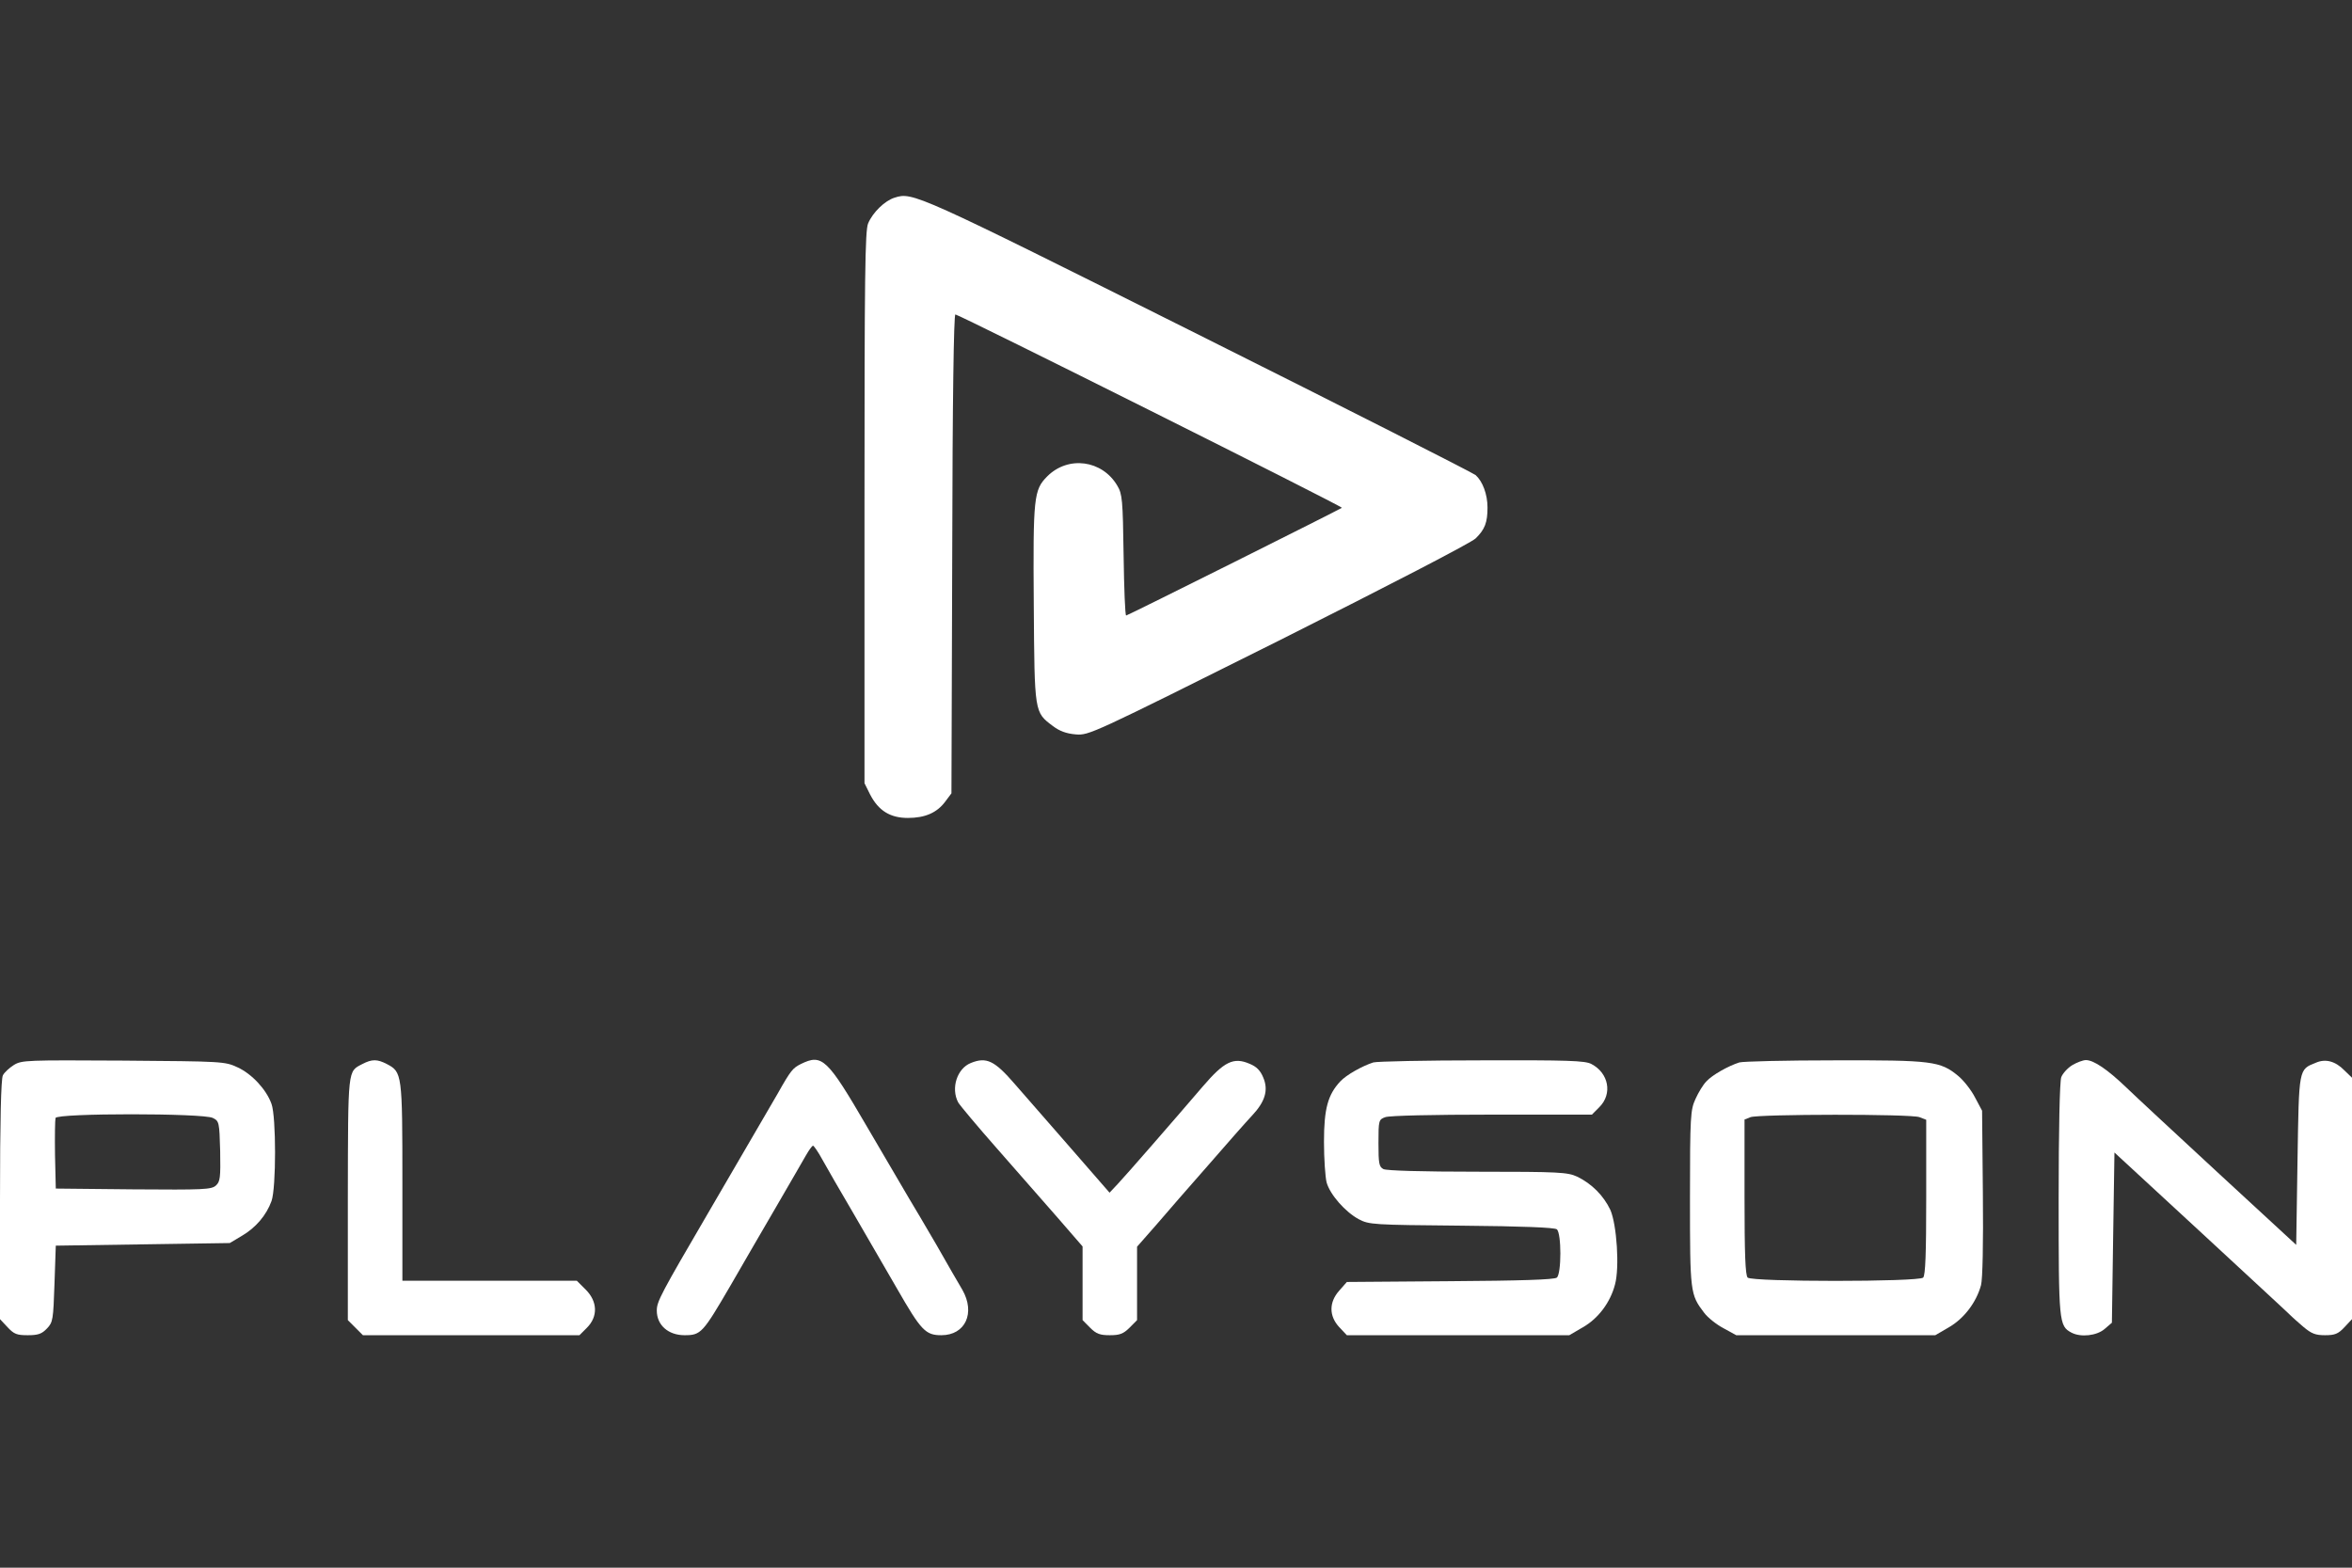
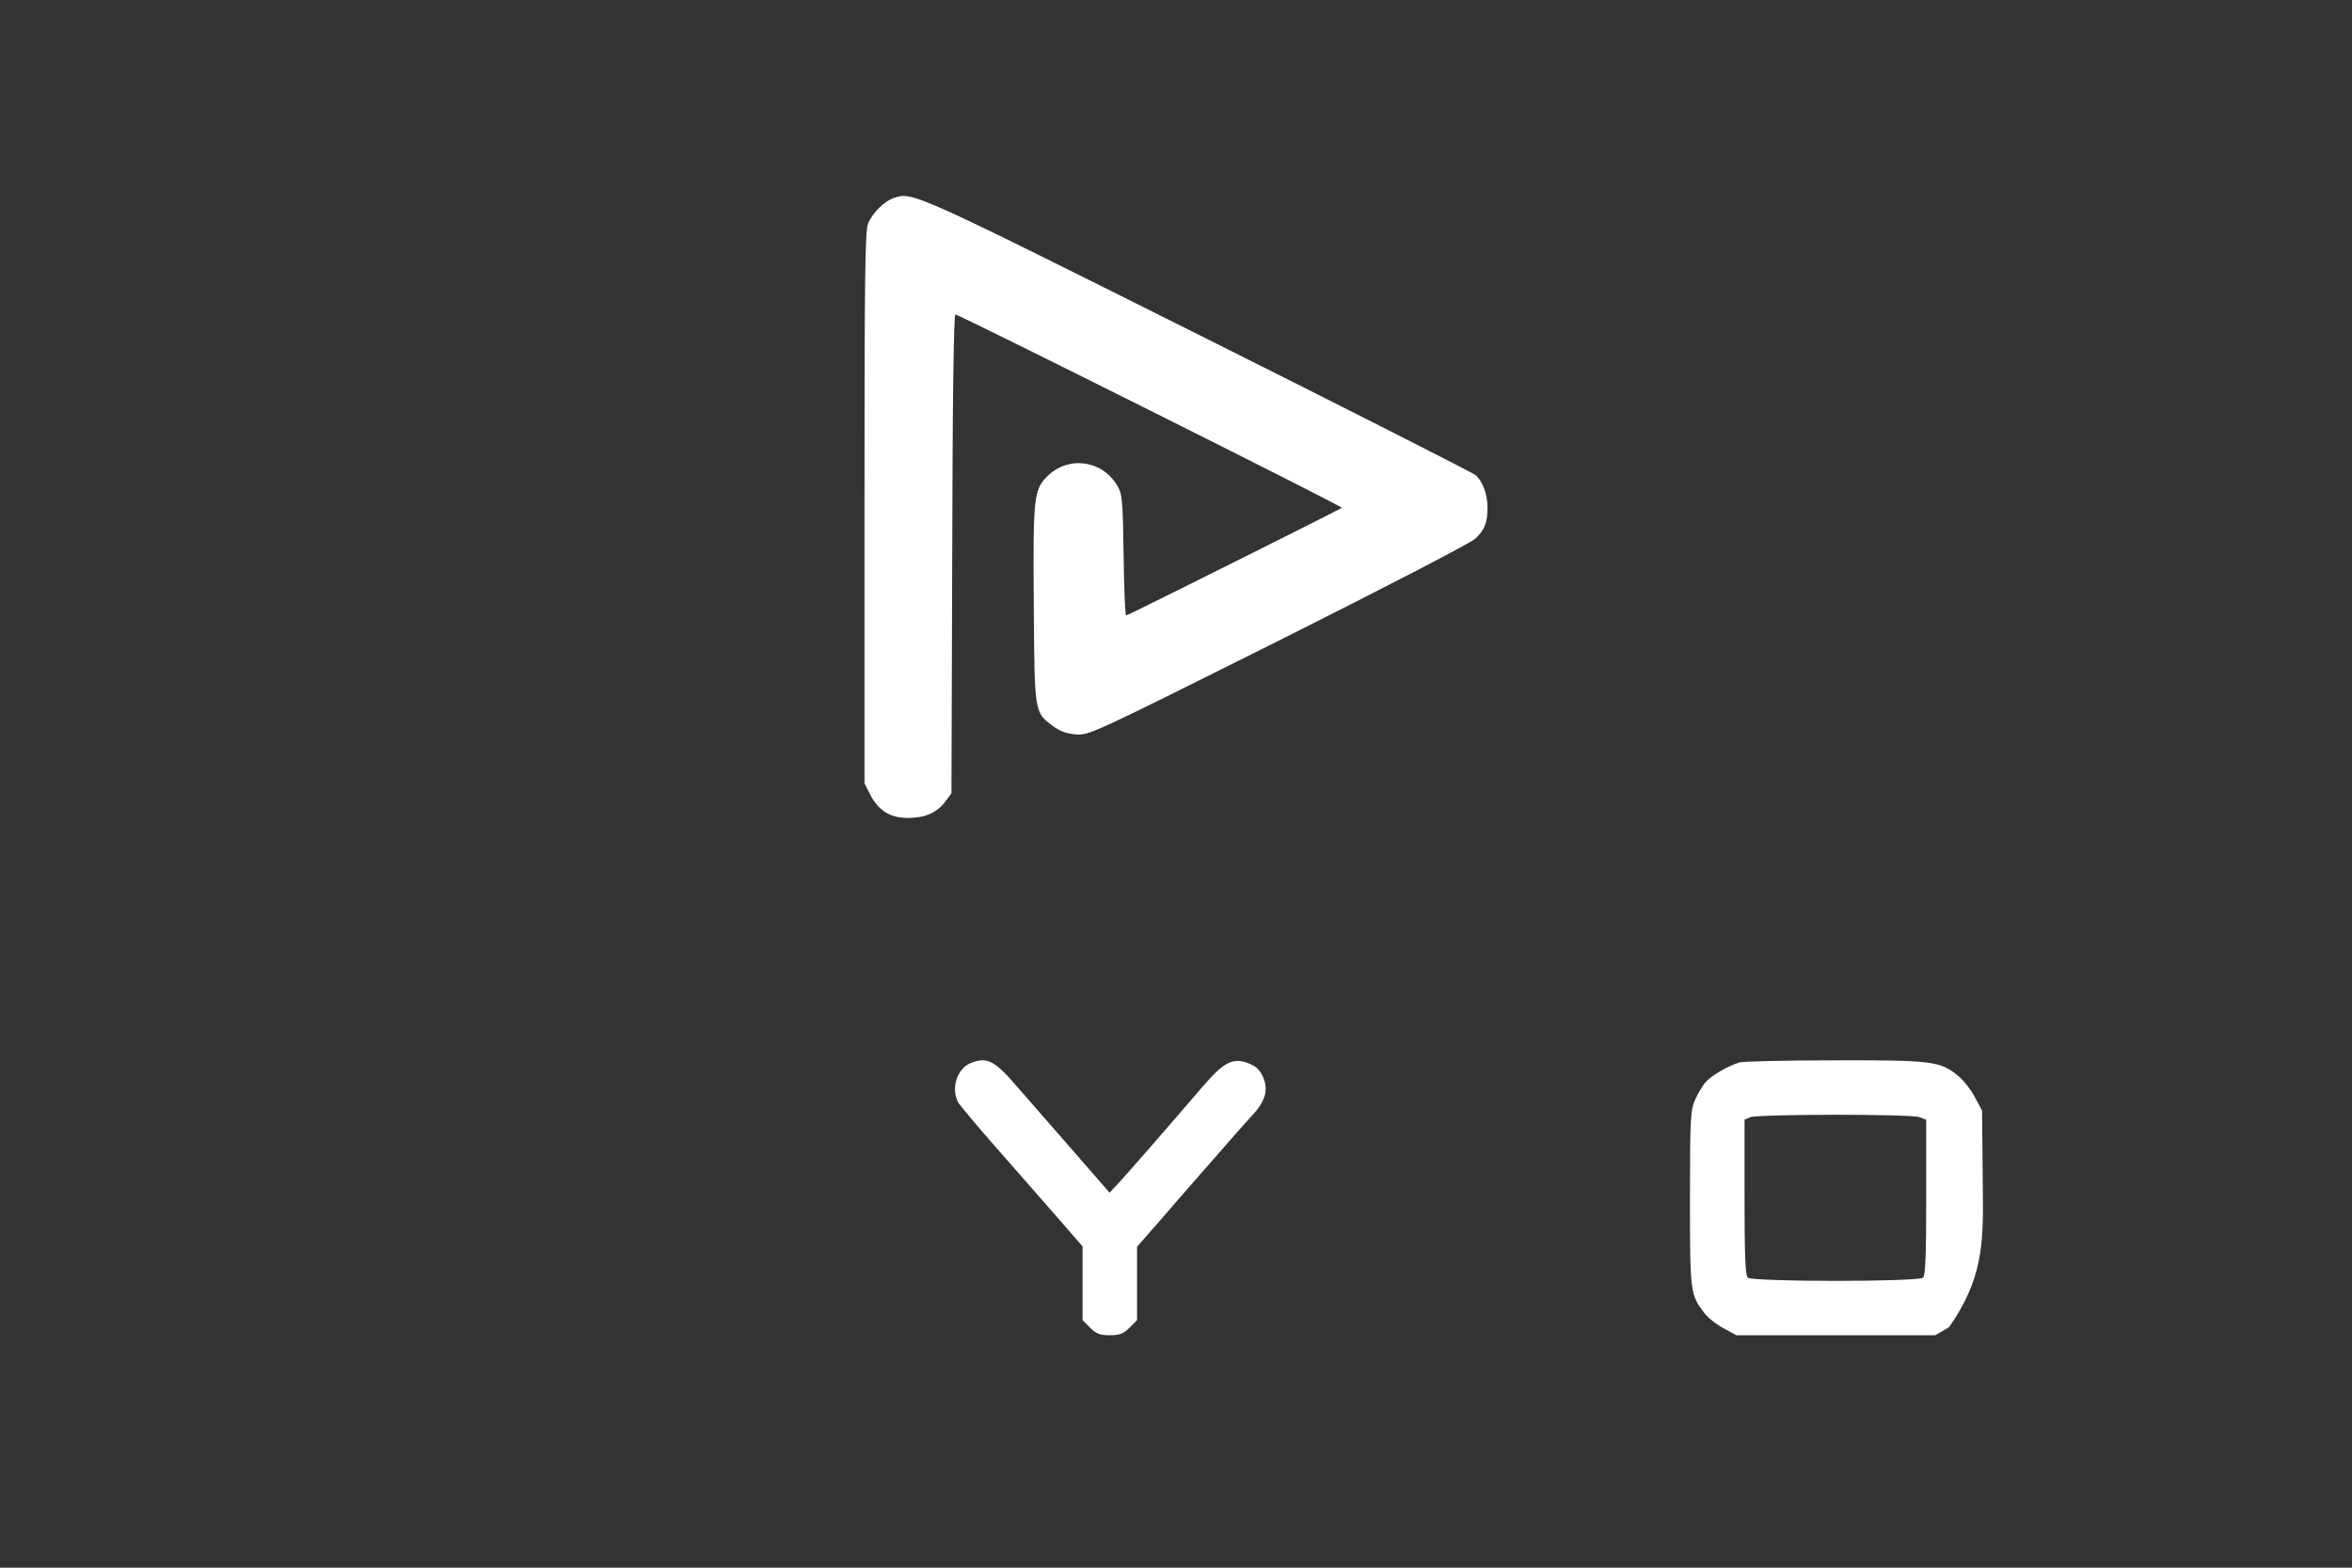
<svg xmlns="http://www.w3.org/2000/svg" width="36" height="24" viewBox="0 0 36 24" fill="none">
  <rect x="0" y="0" width="36" height="24" fill="#333333" stroke="none" />
-   <path d="M0.211 16.305C0.143 16.348 0.064 16.42 0.044 16.463C0.016 16.515 0 17.155 0 18.367V20.195L0.115 20.318C0.215 20.425 0.258 20.441 0.425 20.441C0.584 20.441 0.64 20.421 0.719 20.338C0.811 20.242 0.815 20.203 0.834 19.654L0.854 19.07L2.185 19.05L3.517 19.03L3.703 18.919C3.914 18.796 4.077 18.605 4.156 18.387C4.228 18.184 4.228 17.099 4.156 16.901C4.077 16.678 3.854 16.44 3.636 16.34C3.441 16.249 3.405 16.249 1.887 16.237C0.405 16.229 0.334 16.229 0.211 16.305ZM3.258 17.115C3.354 17.163 3.358 17.179 3.37 17.624C3.377 18.029 3.37 18.089 3.306 18.148C3.238 18.212 3.115 18.216 2.042 18.208L0.854 18.196L0.842 17.683C0.838 17.397 0.842 17.143 0.85 17.115C0.878 17.04 3.111 17.04 3.258 17.115Z" fill="white" />
-   <path d="M5.547 16.289C5.32 16.408 5.328 16.336 5.324 18.347V20.21L5.44 20.326L5.555 20.441H7.212H8.869L8.984 20.326C9.155 20.155 9.147 19.924 8.964 19.742L8.829 19.607H7.494H6.159V18.097C6.159 16.436 6.155 16.412 5.92 16.289C5.773 16.213 5.694 16.213 5.547 16.289Z" fill="white" />
-   <path d="M12.258 16.289C12.135 16.352 12.107 16.38 11.901 16.746C11.698 17.095 11.074 18.164 10.848 18.554C10.113 19.813 10.053 19.924 10.053 20.064C10.053 20.286 10.228 20.441 10.478 20.441C10.729 20.441 10.756 20.409 11.178 19.686C11.36 19.368 11.678 18.824 11.881 18.474C12.083 18.124 12.29 17.771 12.334 17.691C12.382 17.608 12.429 17.54 12.445 17.54C12.457 17.54 12.524 17.636 12.584 17.747C12.648 17.862 12.862 18.236 13.061 18.573C13.256 18.911 13.558 19.432 13.729 19.726C14.098 20.369 14.166 20.441 14.408 20.441C14.777 20.441 14.932 20.099 14.73 19.746C14.678 19.658 14.495 19.344 14.329 19.05C14.158 18.756 13.967 18.434 13.907 18.335C13.848 18.236 13.562 17.747 13.271 17.25C12.66 16.201 12.584 16.13 12.258 16.289Z" fill="white" />
  <path d="M14.861 16.273C14.65 16.356 14.551 16.658 14.666 16.877C14.694 16.924 14.956 17.238 15.254 17.576C15.552 17.914 15.97 18.391 16.184 18.637L16.57 19.082V19.646V20.21L16.685 20.326C16.78 20.421 16.836 20.441 16.987 20.441C17.138 20.441 17.193 20.421 17.289 20.326L17.404 20.21V19.646V19.086L17.694 18.756C17.849 18.573 18.211 18.16 18.497 17.834C18.779 17.509 19.077 17.171 19.16 17.083C19.363 16.869 19.419 16.69 19.335 16.495C19.291 16.388 19.232 16.328 19.125 16.285C18.882 16.181 18.739 16.249 18.409 16.634C17.932 17.191 17.237 17.989 17.106 18.128L16.983 18.259L16.371 17.556C16.033 17.171 15.656 16.738 15.532 16.595C15.223 16.237 15.099 16.177 14.861 16.273Z" fill="white" />
-   <path d="M21.02 16.265C20.849 16.32 20.607 16.456 20.515 16.555C20.325 16.758 20.265 16.972 20.265 17.481C20.265 17.743 20.285 18.021 20.305 18.101C20.356 18.287 20.591 18.554 20.797 18.665C20.956 18.748 21.004 18.752 22.371 18.764C23.297 18.772 23.797 18.792 23.829 18.82C23.901 18.879 23.901 19.499 23.829 19.559C23.793 19.591 23.261 19.607 22.196 19.614L20.615 19.626L20.499 19.758C20.34 19.936 20.34 20.147 20.499 20.318L20.615 20.441H22.319H24.02L24.23 20.318C24.461 20.187 24.648 19.94 24.719 19.666C24.791 19.408 24.747 18.748 24.648 18.522C24.544 18.303 24.362 18.12 24.139 18.013C23.992 17.946 23.865 17.938 22.617 17.938C21.755 17.938 21.227 17.922 21.175 17.898C21.107 17.862 21.099 17.811 21.099 17.497C21.099 17.151 21.103 17.139 21.203 17.103C21.262 17.079 21.934 17.064 22.832 17.064H24.366L24.481 16.948C24.683 16.746 24.624 16.428 24.358 16.289C24.262 16.237 23.992 16.229 22.681 16.233C21.823 16.233 21.076 16.249 21.02 16.265Z" fill="white" />
-   <path d="M26.622 16.265C26.451 16.32 26.209 16.456 26.118 16.555C26.07 16.603 25.995 16.726 25.951 16.825C25.875 16.992 25.867 17.079 25.867 18.347C25.867 19.789 25.871 19.817 26.082 20.095C26.138 20.171 26.273 20.278 26.38 20.334L26.575 20.441H28.097H29.622L29.833 20.318C30.059 20.187 30.25 19.94 30.322 19.674C30.346 19.583 30.358 19.038 30.35 18.264L30.338 17.004L30.23 16.801C30.171 16.686 30.055 16.539 29.972 16.471C29.698 16.245 29.575 16.229 28.077 16.233C27.33 16.233 26.678 16.249 26.622 16.265ZM29.38 17.103L29.483 17.143V18.327C29.483 19.193 29.471 19.523 29.436 19.559C29.368 19.626 26.817 19.626 26.75 19.559C26.714 19.523 26.702 19.193 26.702 18.327V17.139L26.793 17.103C26.913 17.056 29.253 17.052 29.38 17.103Z" fill="white" />
-   <path d="M31.716 16.308C31.645 16.352 31.57 16.436 31.55 16.491C31.526 16.551 31.51 17.306 31.51 18.359C31.51 20.246 31.514 20.298 31.705 20.401C31.848 20.477 32.094 20.449 32.213 20.346L32.325 20.25L32.344 18.947L32.364 17.644L33.715 18.891C34.458 19.579 35.074 20.147 35.086 20.163C35.098 20.175 35.173 20.242 35.257 20.314C35.38 20.417 35.44 20.441 35.587 20.441C35.738 20.441 35.789 20.421 35.885 20.318L36 20.195V18.347V16.499L35.885 16.388C35.746 16.245 35.595 16.205 35.448 16.269C35.181 16.376 35.189 16.344 35.166 17.767L35.146 19.058L33.974 17.977C33.33 17.381 32.686 16.785 32.543 16.646C32.257 16.372 32.046 16.229 31.927 16.229C31.883 16.229 31.788 16.265 31.716 16.308Z" fill="white" />
+   <path d="M26.622 16.265C26.451 16.32 26.209 16.456 26.118 16.555C26.07 16.603 25.995 16.726 25.951 16.825C25.875 16.992 25.867 17.079 25.867 18.347C25.867 19.789 25.871 19.817 26.082 20.095C26.138 20.171 26.273 20.278 26.38 20.334L26.575 20.441H28.097H29.622L29.833 20.318C30.346 19.583 30.358 19.038 30.35 18.264L30.338 17.004L30.23 16.801C30.171 16.686 30.055 16.539 29.972 16.471C29.698 16.245 29.575 16.229 28.077 16.233C27.33 16.233 26.678 16.249 26.622 16.265ZM29.38 17.103L29.483 17.143V18.327C29.483 19.193 29.471 19.523 29.436 19.559C29.368 19.626 26.817 19.626 26.75 19.559C26.714 19.523 26.702 19.193 26.702 18.327V17.139L26.793 17.103C26.913 17.056 29.253 17.052 29.38 17.103Z" fill="white" />
  <path d="M13.693 3.026C13.542 3.073 13.359 3.252 13.288 3.419C13.24 3.53 13.232 4.218 13.232 7.77V11.99L13.319 12.165C13.447 12.411 13.625 12.522 13.896 12.522C14.158 12.522 14.341 12.443 14.468 12.272L14.563 12.145L14.575 8.477C14.579 6.101 14.599 4.814 14.623 4.814C14.678 4.814 20.555 7.754 20.539 7.774C20.511 7.798 17.261 9.423 17.237 9.423C17.221 9.423 17.205 9.006 17.198 8.497C17.186 7.651 17.178 7.563 17.102 7.436C16.872 7.043 16.351 6.971 16.029 7.293C15.823 7.5 15.811 7.607 15.823 9.256C15.835 10.925 15.831 10.901 16.117 11.116C16.216 11.191 16.319 11.231 16.466 11.243C16.669 11.259 16.701 11.243 19.574 9.808C21.274 8.954 22.518 8.31 22.586 8.243C22.729 8.104 22.768 7.997 22.768 7.77C22.768 7.567 22.693 7.369 22.586 7.273C22.542 7.238 20.627 6.264 18.322 5.112C14.007 2.954 13.971 2.938 13.693 3.026Z" fill="white" />
</svg>